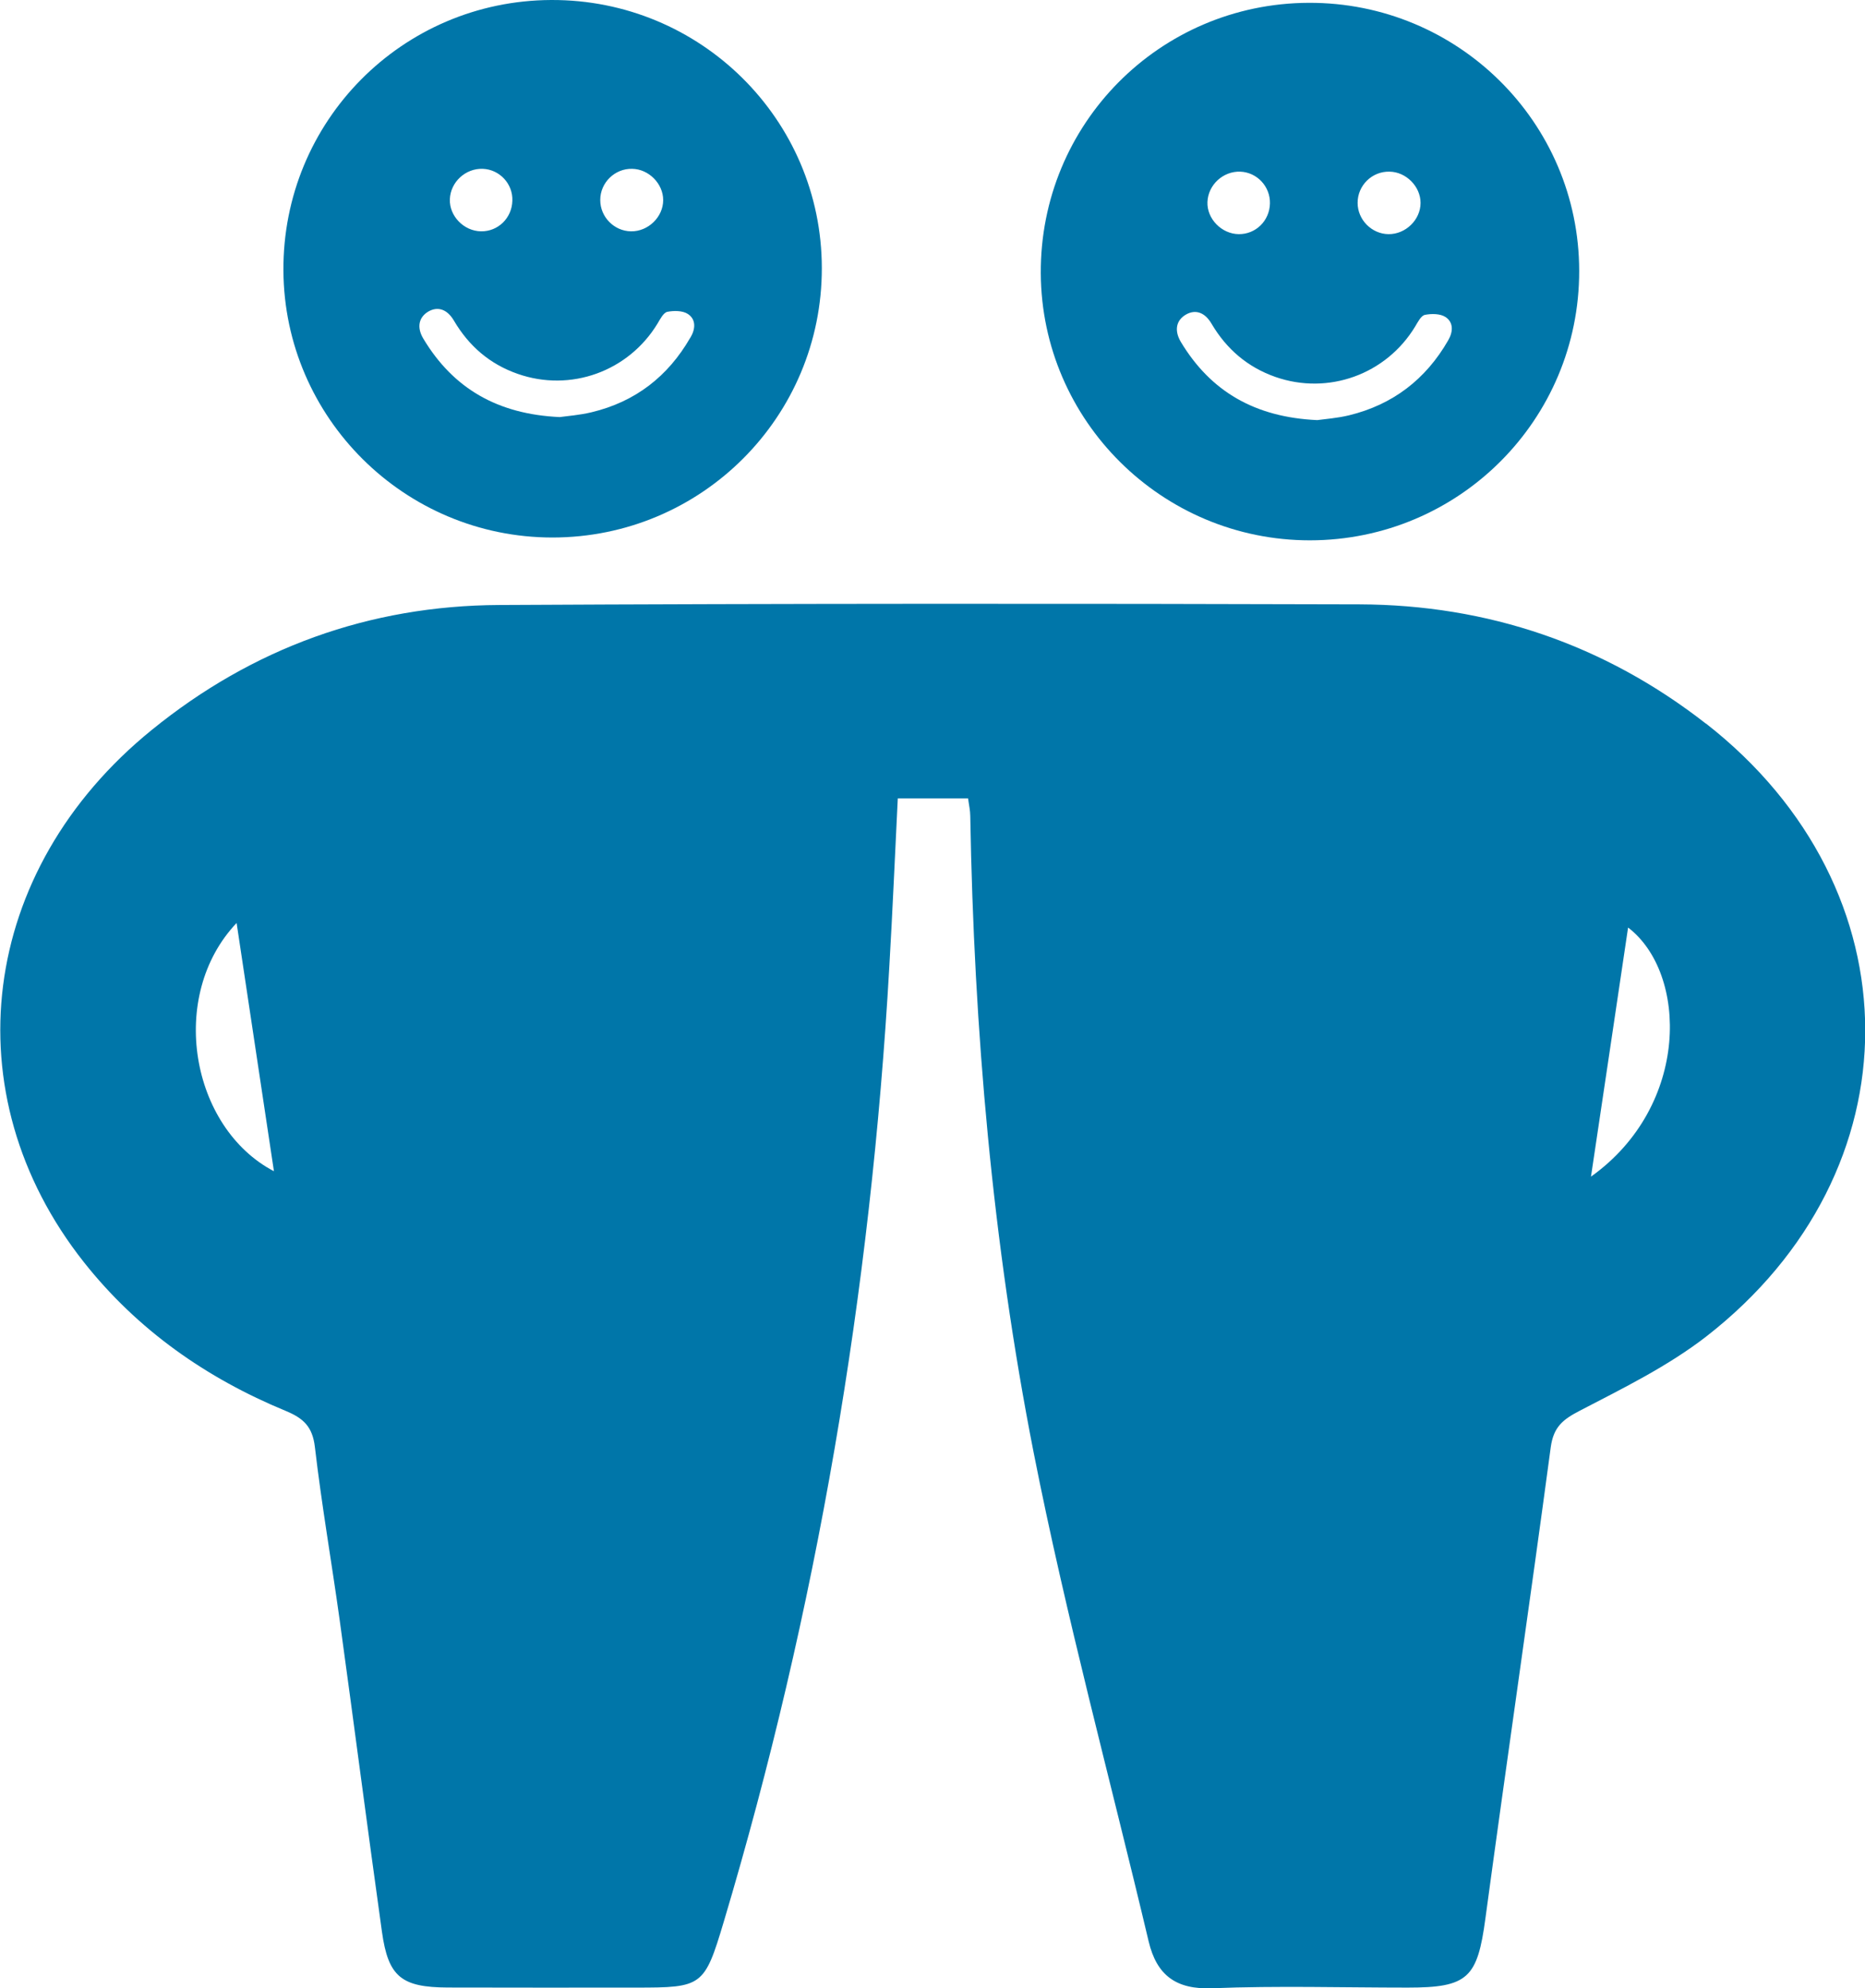
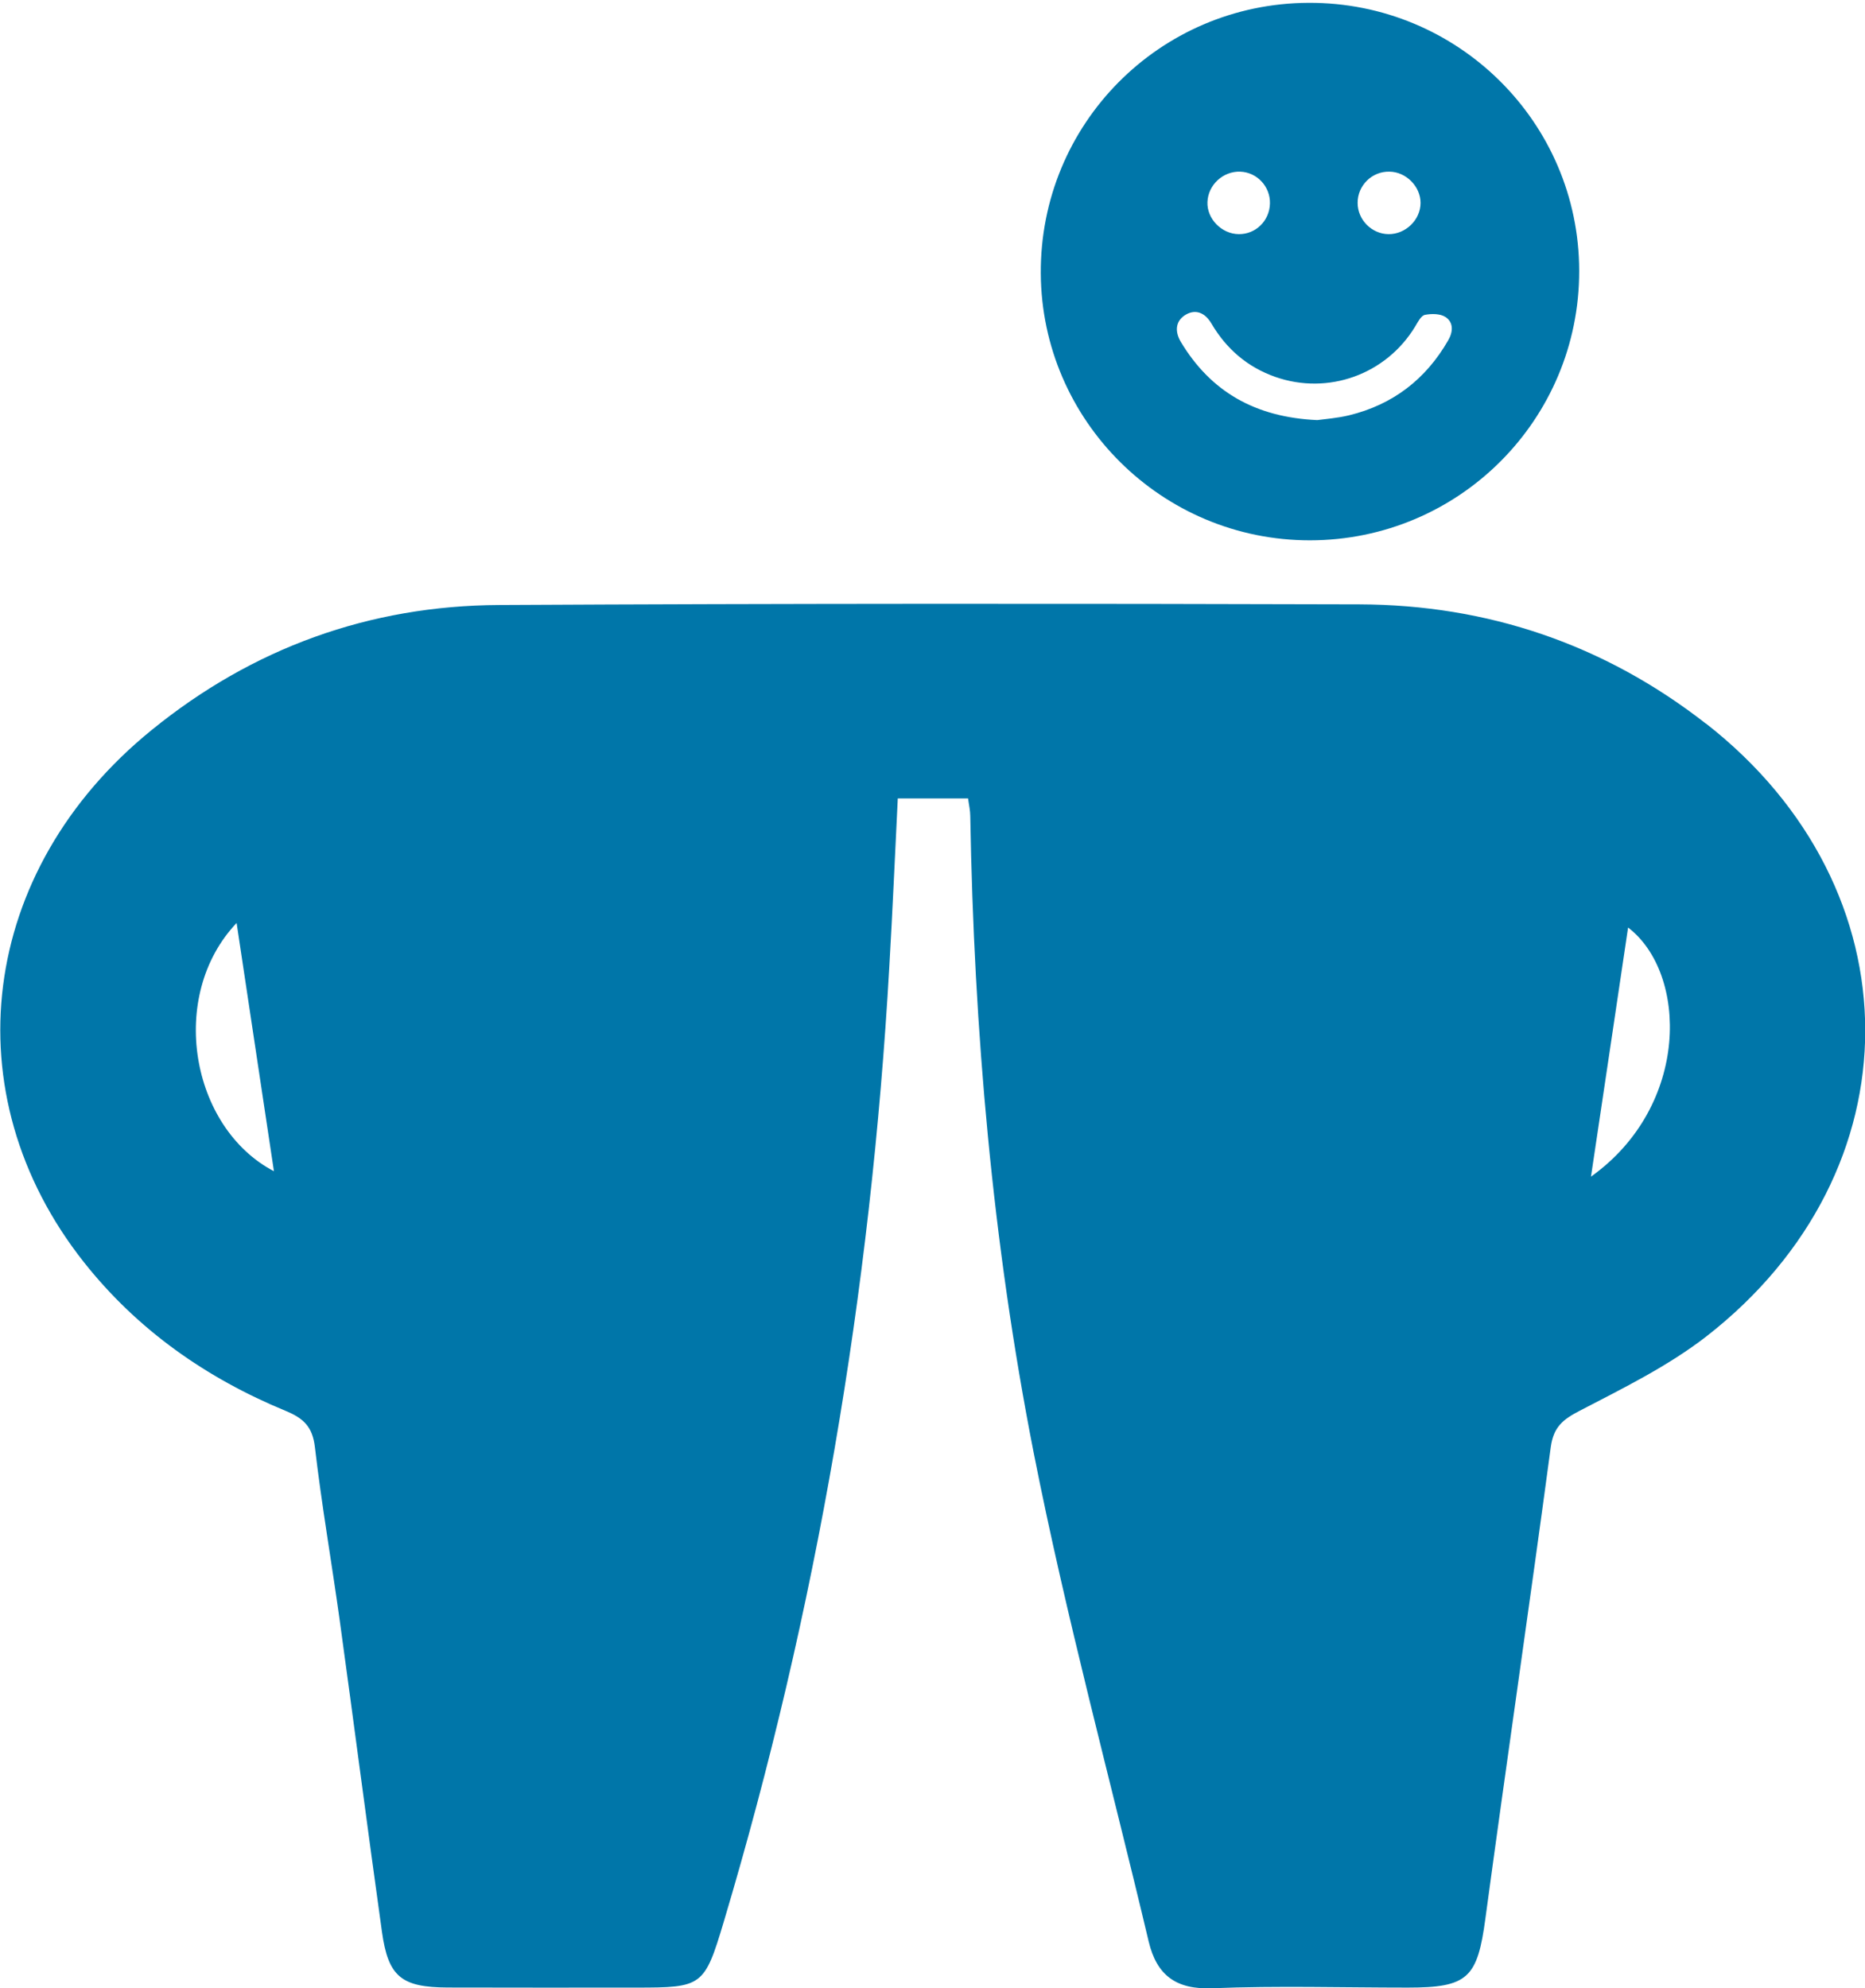
<svg xmlns="http://www.w3.org/2000/svg" width="8.594mm" height="9.162mm" version="1.1" viewBox="0 0 8.594 9.162">
  <g transform="translate(-148.31 25.365)" fill="#0076a9">
-     <path d="m150.85-25.365c-0.687 0.003-1.238 0.559-1.234 1.247 4e-3 0.679 0.559 1.23 1.24 1.23 0.687-3.52e-4 1.242-0.556 1.241-1.242-7.1e-4 -0.685-0.56-1.238-1.247-1.235m0.373 0.778c0.076 0.001 0.143 0.068 0.143 0.144 0 0.078-0.069 0.145-0.148 0.144-0.078-0.001-0.142-0.066-0.142-0.144-3.5e-4 -0.08 0.067-0.146 0.147-0.144m-0.688 0c0.077 0.003 0.139 0.069 0.136 0.147-2e-3 0.08-0.066 0.142-0.144 0.141-0.08-0.001-0.147-0.071-0.144-0.148 3e-3 -0.079 0.072-0.143 0.152-0.14m0.956 0.778c-0.103 0.179-0.254 0.296-0.456 0.344-0.054 0.013-0.11 0.017-0.146 0.022-0.285-0.013-0.49-0.131-0.628-0.361-0.032-0.053-0.021-0.1 0.024-0.126 0.043-0.024 0.086-0.01 0.117 0.043 0.069 0.117 0.165 0.2 0.294 0.245 0.243 0.085 0.51-0.011 0.644-0.232 0.012-0.02 0.027-0.05 0.045-0.054 0.03-0.006 0.071-0.006 0.095 0.01 0.038 0.025 0.035 0.069 0.012 0.108" />
    <path d="m154.34-25.352c-0.687 0.003-1.238 0.559-1.234 1.247 4e-3 0.679 0.559 1.23 1.24 1.23 0.687-3.52e-4 1.242-0.556 1.241-1.242-7.2e-4 -0.685-0.56-1.238-1.247-1.235m0.373 0.778c0.076 0.001 0.143 0.068 0.143 0.144 0 0.078-0.069 0.145-0.148 0.144-0.077-0.001-0.142-0.066-0.142-0.144-3.4e-4 -0.08 0.066-0.146 0.147-0.144m-0.688 0c0.078 0.003 0.139 0.069 0.137 0.147-2e-3 0.08-0.066 0.142-0.144 0.141-0.079-0.001-0.147-0.071-0.144-0.148 3e-3 -0.079 0.072-0.143 0.152-0.14m0.957 0.778c-0.103 0.179-0.255 0.296-0.457 0.345-0.054 0.013-0.11 0.017-0.146 0.022-0.286-0.013-0.491-0.131-0.629-0.361-0.031-0.053-0.021-0.1 0.025-0.126 0.043-0.024 0.086-0.01 0.117 0.043 0.069 0.117 0.166 0.2 0.294 0.245 0.243 0.085 0.51-0.011 0.644-0.232 0.012-0.02 0.027-0.05 0.045-0.054 0.03-0.006 0.071-0.006 0.095 0.01 0.038 0.025 0.035 0.069 0.012 0.108" />
    <path d="m156.17-22.031c-0.468-0.365-1.005-0.547-1.596-0.549-1.321-0.004-2.643-0.004-3.964 0.003-0.598 0.003-1.136 0.198-1.601 0.576-0.796 0.646-0.926 1.677-0.312 2.453 0.247 0.312 0.564 0.534 0.93 0.685 0.082 0.034 0.123 0.073 0.134 0.166 0.031 0.266 0.077 0.53 0.114 0.796 0.066 0.479 0.128 0.959 0.195 1.438 0.029 0.208 0.09 0.256 0.303 0.257 0.29 0.001 0.58 3.44e-4 0.869 3.44e-4 0.304 0 0.314-0.005 0.403-0.303 0.429-1.437 0.678-2.905 0.763-4.402 0.015-0.256 0.026-0.513 0.039-0.775h0.324c4e-3 0.031 0.01 0.056 0.01 0.081 0.017 0.986 0.102 1.966 0.292 2.933 0.149 0.756 0.352 1.502 0.53 2.253 0.037 0.156 0.126 0.223 0.294 0.216 0.299-0.012 0.6-0.003 0.9-0.003 0.278 0 0.321-0.044 0.358-0.32 0.098-0.725 0.204-1.447 0.301-2.171 0.013-0.093 0.056-0.127 0.133-0.167 0.2-0.104 0.406-0.205 0.583-0.342 0.979-0.761 0.976-2.062-7.1e-4 -2.825m-6.771 0.919c0.059 0.392 0.115 0.764 0.172 1.144-0.384-0.201-0.491-0.808-0.172-1.144m6.241 1.169c0.06-0.4 0.115-0.772 0.171-1.148 0.275 0.21 0.287 0.821-0.171 1.148" />
  </g>
</svg>